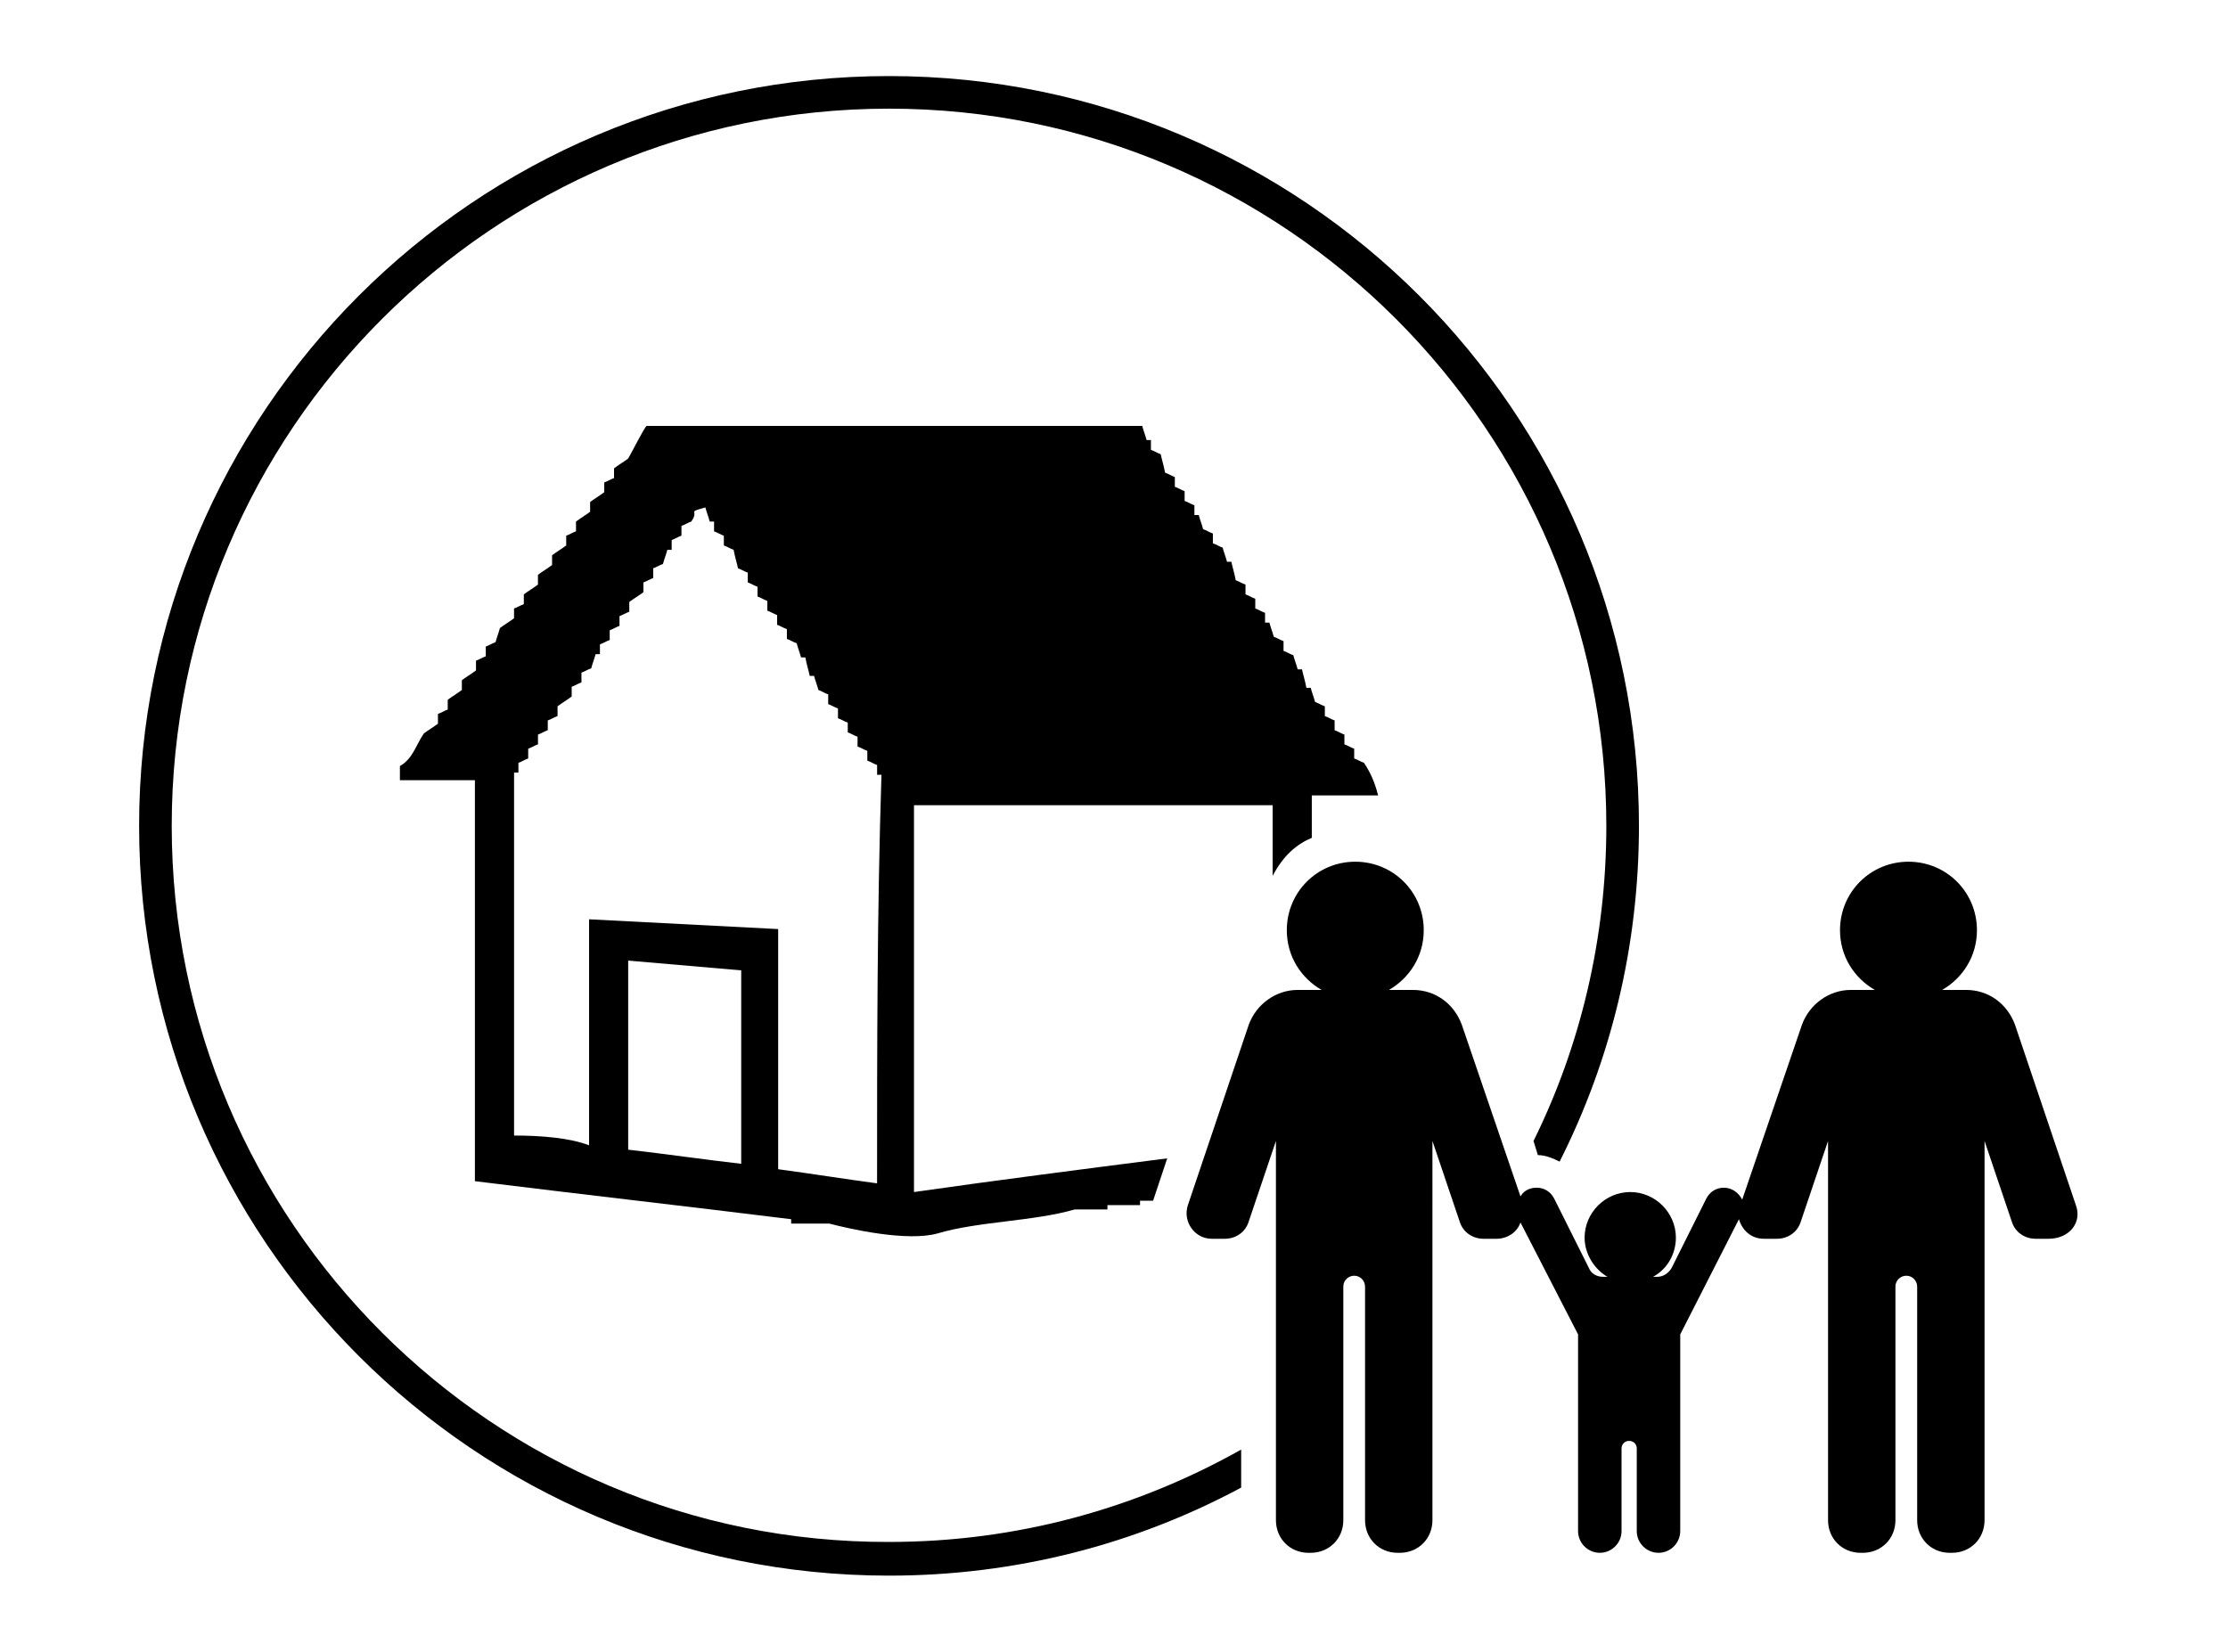
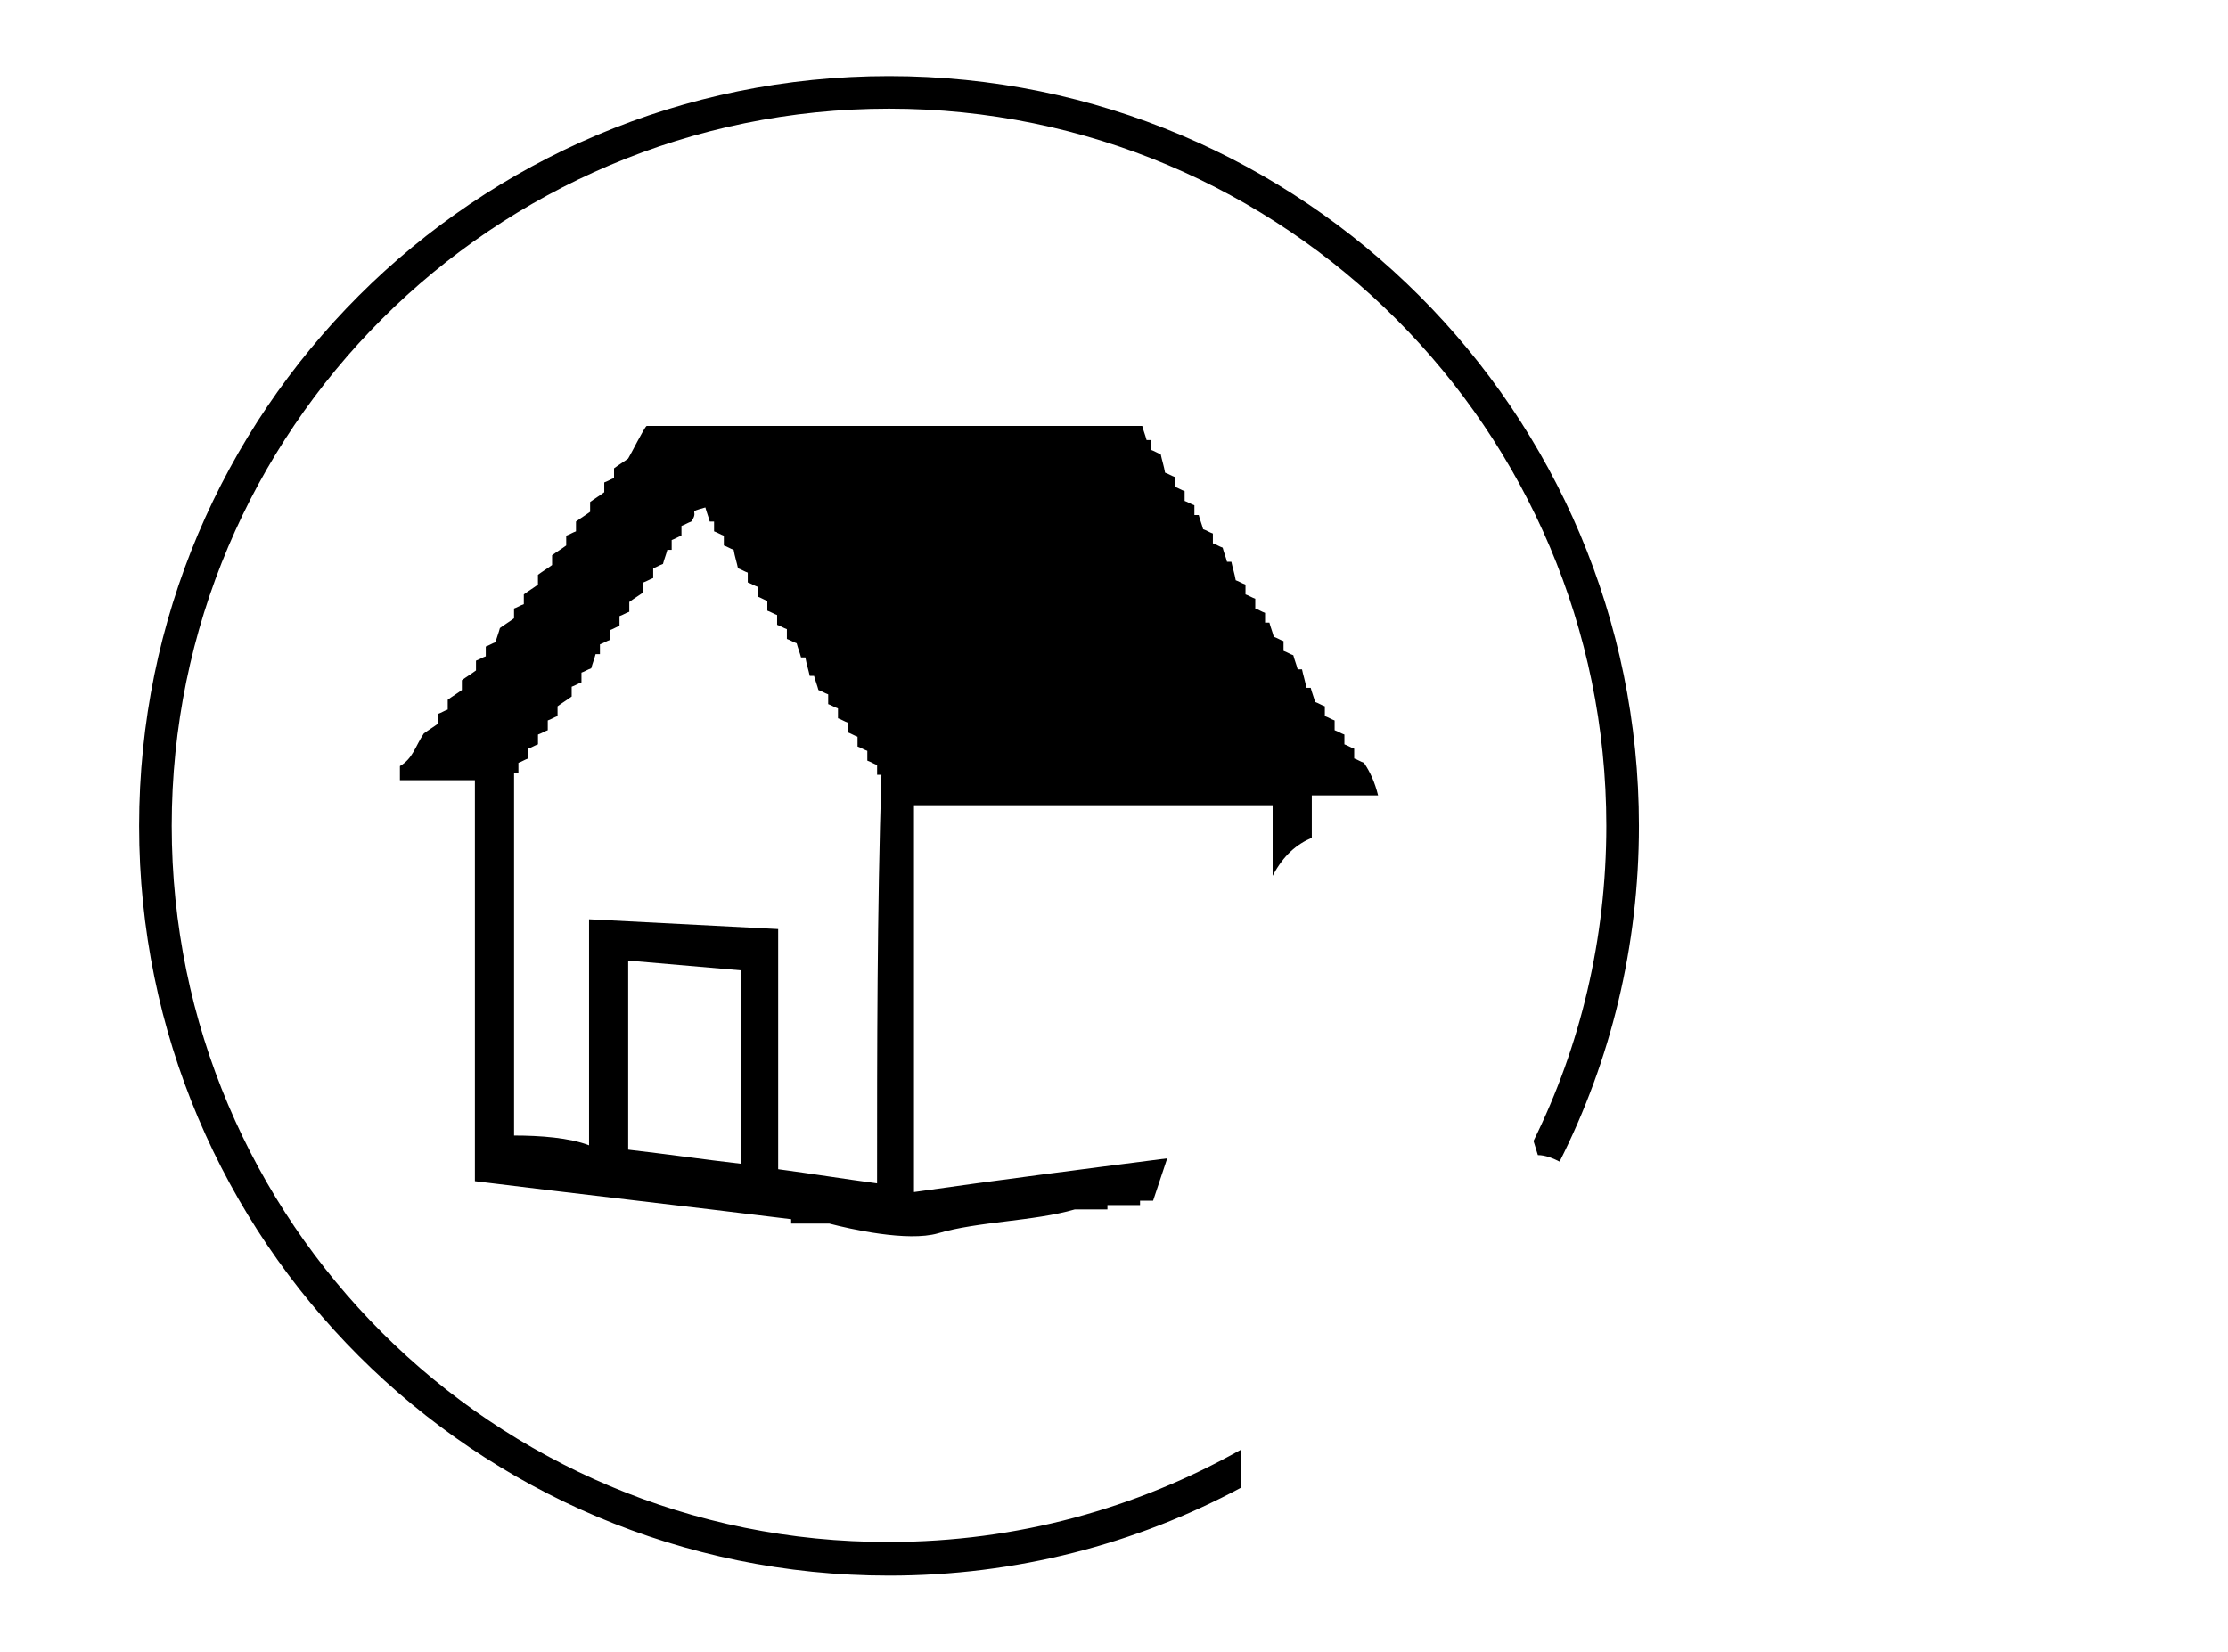
<svg xmlns="http://www.w3.org/2000/svg" version="1.1" id="レイヤー_1" x="0px" y="0px" viewBox="0 0 205 152" style="enable-background:new 0 0 205 152;" xml:space="preserve">
  <style type="text/css">
	.st0{fill:none;}
</style>
  <g id="レイヤー_1_00000016784226992349145580000016122573939650580378_">
</g>
  <g id="イラスト">
    <g>
      <path d="M120.7,77.1c0-1.3,0-2.6,0-3.9c2,0,4.1,0,6.1,0c-0.3-1.2-0.7-2.1-1.3-3c-0.3-0.1-0.6-0.3-0.9-0.4c0-0.3,0-0.6,0-0.9    c-0.3-0.1-0.6-0.3-0.9-0.4c0-0.3,0-0.6,0-0.9c-0.3-0.1-0.6-0.3-0.9-0.4c0-0.3,0-0.6,0-0.9c-0.3-0.1-0.6-0.3-0.9-0.4    c0-0.3,0-0.6,0-0.9c-0.3-0.1-0.6-0.3-0.9-0.4c-0.1-0.4-0.3-0.9-0.4-1.3c-0.1,0-0.3,0-0.4,0c-0.1-0.6-0.3-1.2-0.4-1.7    c-0.1,0-0.3,0-0.4,0c-0.1-0.4-0.3-0.9-0.4-1.3c-0.3-0.1-0.6-0.3-0.9-0.4c0-0.3,0-0.6,0-0.9c-0.3-0.1-0.6-0.3-0.9-0.4    c-0.1-0.4-0.3-0.9-0.4-1.3c-0.1,0-0.3,0-0.4,0c0-0.3,0-0.6,0-0.9c-0.3-0.1-0.6-0.3-0.9-0.4c0-0.3,0-0.6,0-0.9    c-0.3-0.1-0.6-0.3-0.9-0.4c0-0.3,0-0.6,0-0.9c-0.3-0.1-0.6-0.3-0.9-0.4c-0.1-0.6-0.3-1.2-0.4-1.7c-0.1,0-0.3,0-0.4,0    c-0.1-0.4-0.3-0.9-0.4-1.3c-0.3-0.1-0.6-0.3-0.9-0.4c0-0.3,0-0.6,0-0.9c-0.3-0.1-0.6-0.3-0.9-0.4c-0.1-0.4-0.3-0.9-0.4-1.3    c-0.1,0-0.3,0-0.4,0c0-0.3,0-0.6,0-0.9c-0.3-0.1-0.6-0.3-0.9-0.4c0-0.3,0-0.6,0-0.9c-0.3-0.1-0.6-0.3-0.9-0.4c0-0.3,0-0.6,0-0.9    c-0.3-0.1-0.6-0.3-0.9-0.4c-0.1-0.6-0.3-1.2-0.4-1.7c-0.3-0.1-0.6-0.3-0.9-0.4c0-0.3,0-0.6,0-0.9c-0.1,0-0.3,0-0.4,0    c-0.1-0.4-0.3-0.9-0.4-1.3c-15.2,0-30.4,0-45.6,0c-0.2,0.1-1.5,2.7-1.7,3c-0.4,0.3-0.9,0.6-1.3,0.9c0,0.3,0,0.6,0,0.9    c-0.3,0.1-0.6,0.3-0.9,0.4c0,0.3,0,0.6,0,0.9c-0.4,0.3-0.9,0.6-1.3,0.9c0,0.3,0,0.6,0,0.9c-0.4,0.3-0.9,0.6-1.3,0.9    c0,0.3,0,0.6,0,0.9c-0.3,0.1-0.6,0.3-0.9,0.4c0,0.3,0,0.6,0,0.9c-0.4,0.3-0.9,0.6-1.3,0.9c0,0.3,0,0.6,0,0.9    c-0.4,0.3-0.9,0.6-1.3,0.9c0,0.3,0,0.6,0,0.9c-0.4,0.3-0.9,0.6-1.3,0.9c0,0.3,0,0.6,0,0.9c-0.3,0.1-0.6,0.3-0.9,0.4    c0,0.3,0,0.6,0,0.9c-0.4,0.3-0.9,0.6-1.3,0.9c-0.1,0.4-0.3,0.9-0.4,1.3c-0.3,0.1-0.6,0.3-0.9,0.4c0,0.3,0,0.6,0,0.9    c-0.3,0.1-0.6,0.3-0.9,0.4c0,0.3,0,0.6,0,0.9c-0.4,0.3-0.9,0.6-1.3,0.9c0,0.3,0,0.6,0,0.9c-0.4,0.3-0.9,0.6-1.3,0.9    c0,0.3,0,0.6,0,0.9c-0.3,0.1-0.6,0.3-0.9,0.4c0,0.3,0,0.6,0,0.9c-0.4,0.3-0.9,0.6-1.3,0.9c-0.8,1.2-1,2.3-2.2,3c0,0.4,0,0.9,0,1.3    c2.3,0,4.6,0,6.9,0c0,12.3,0,24.6,0,36.9c9.7,1.2,19.4,2.3,29.1,3.5c0,0.1,0,0.3,0,0.4c1.2,0,2.3,0,3.5,0c1.9,0.5,7.2,1.7,10,0.9    c3.7-1.1,8.8-1.1,12.6-2.2c1,0,2,0,3,0c0-0.1,0-0.3,0-0.4c1,0,2,0,3,0c0-0.1,0-0.3,0-0.4c0.4,0,0.8,0,1.2,0l1.3-3.9    c-7.8,1-15.6,2-23.3,3.1c0-11.9,0-23.7,0-35.6c11,0,22,0,33,0c0,2.2,0,4.4,0,6.5C118.1,78.7,119.3,77.7,120.7,77.1z M68.2,107.1    c-3.5-0.4-6.9-0.9-10.4-1.3c0-5.8,0-11.6,0-17.4c3.5,0.3,6.9,0.6,10.4,0.9C68.2,95.3,68.2,101.2,68.2,107.1z M80.7,108.9    c-3-0.4-6.1-0.9-9.1-1.3c0-7.4,0-14.8,0-22.1c-5.8-0.3-11.6-0.6-17.4-0.9c0,6.9,0,13.9,0,20.8c-1.8-0.7-4.5-0.9-6.9-0.9    c0-11.1,0-22.3,0-33.4c0.1,0,0.3,0,0.4,0c0-0.3,0-0.6,0-0.9c0.3-0.1,0.6-0.3,0.9-0.4c0-0.3,0-0.6,0-0.9c0.3-0.1,0.6-0.3,0.9-0.4    c0-0.3,0-0.6,0-0.9c0.3-0.1,0.6-0.3,0.9-0.4c0-0.3,0-0.6,0-0.9c0.3-0.1,0.6-0.3,0.9-0.4c0-0.3,0-0.6,0-0.9    c0.4-0.3,0.9-0.6,1.3-0.9c0-0.3,0-0.6,0-0.9c0.3-0.1,0.6-0.3,0.9-0.4c0-0.3,0-0.6,0-0.9c0.3-0.1,0.6-0.3,0.9-0.4    c0.1-0.4,0.3-0.9,0.4-1.3c0.1,0,0.3,0,0.4,0c0-0.3,0-0.6,0-0.9c0.3-0.1,0.6-0.3,0.9-0.4c0-0.3,0-0.6,0-0.9    c0.3-0.1,0.6-0.3,0.9-0.4c0-0.3,0-0.6,0-0.9c0.3-0.1,0.6-0.3,0.9-0.4c0-0.3,0-0.6,0-0.9c0.4-0.3,0.9-0.6,1.3-0.9    c0-0.3,0-0.6,0-0.9c0.3-0.1,0.6-0.3,0.9-0.4c0-0.3,0-0.6,0-0.9c0.3-0.1,0.6-0.3,0.9-0.4c0.1-0.4,0.3-0.9,0.4-1.3    c0.1,0,0.3,0,0.4,0c0-0.3,0-0.6,0-0.9c0.3-0.1,0.6-0.3,0.9-0.4c0-0.3,0-0.6,0-0.9c0.3-0.1,0.6-0.3,0.9-0.4    c0.8-1.1-0.5-0.8,1.3-1.3c0.1,0.4,0.3,0.9,0.4,1.3c0.1,0,0.3,0,0.4,0c0,0.3,0,0.6,0,0.9c0.3,0.1,0.6,0.3,0.9,0.4    c0,0.3,0,0.6,0,0.9c0.3,0.1,0.6,0.3,0.9,0.4c0.1,0.6,0.3,1.2,0.4,1.7c0.3,0.1,0.6,0.3,0.9,0.4c0,0.3,0,0.6,0,0.9    c0.3,0.1,0.6,0.3,0.9,0.4c0,0.3,0,0.6,0,0.9c0.3,0.1,0.6,0.3,0.9,0.4c0,0.3,0,0.6,0,0.9c0.3,0.1,0.6,0.3,0.9,0.4    c0,0.3,0,0.6,0,0.9c0.3,0.1,0.6,0.3,0.9,0.4c0,0.3,0,0.6,0,0.9c0.3,0.1,0.6,0.3,0.9,0.4c0.1,0.4,0.3,0.9,0.4,1.3    c0.1,0,0.3,0,0.4,0c0.1,0.6,0.3,1.2,0.4,1.7c0.1,0,0.3,0,0.4,0c0.1,0.4,0.3,0.9,0.4,1.3c0.3,0.1,0.6,0.3,0.9,0.4    c0,0.3,0,0.6,0,0.9c0.3,0.1,0.6,0.3,0.9,0.4c0,0.3,0,0.6,0,0.9c0.3,0.1,0.6,0.3,0.9,0.4c0,0.3,0,0.6,0,0.9    c0.3,0.1,0.6,0.3,0.9,0.4c0,0.3,0,0.6,0,0.9c0.3,0.1,0.6,0.3,0.9,0.4c0,0.3,0,0.6,0,0.9c0.3,0.1,0.6,0.3,0.9,0.4    c0,0.3,0,0.6,0,0.9c0.1,0,0.3,0,0.4,0C80.7,84,80.7,96.4,80.7,108.9z" />
      <path d="M15.8,76c0-36.4,29.6-66,66-66s66,29.6,66,66c0,10.4-2.4,20.3-6.7,29l0.4,1.3c0.7,0,1.4,0.3,2,0.6    c4.7-9.3,7.3-19.8,7.3-30.9c0-38.1-30.9-69-69-69s-69,30.9-69,69s30.9,69,69,69c11.7,0,22.7-2.9,32.4-8.1v-3.5    c-9.6,5.4-20.6,8.5-32.4,8.5C45.4,142,15.8,112.4,15.8,76z" />
-       <path d="M191,110.9l-5.6-16.6c-0.7-1.9-2.4-3.2-4.5-3.2h-2.2c1.9-1.1,3.2-3.1,3.2-5.5c0-3.5-2.8-6.3-6.3-6.3s-6.3,2.8-6.3,6.3    c0,2.4,1.3,4.4,3.2,5.5h-2.2c-2,0-3.8,1.3-4.5,3.2l-5.5,16.1c-0.3-0.6-0.9-1.1-1.7-1.1c-0.7,0-1.3,0.4-1.6,1l-3.2,6.4    c-0.3,0.5-0.8,0.8-1.3,0.8h-0.4c1.3-0.7,2.1-2.1,2.1-3.6c0-2.3-1.9-4.2-4.2-4.2s-4.2,1.9-4.2,4.2c0,1.5,0.9,2.9,2.1,3.6h-0.4    c-0.6,0-1.1-0.3-1.3-0.8l-3.2-6.4c-0.3-0.6-0.9-1-1.6-1c-0.7,0-1.2,0.3-1.5,0.8l-5.4-15.8c-0.7-1.9-2.4-3.2-4.5-3.2h-2.2    c1.9-1.1,3.2-3.1,3.2-5.5c0-3.5-2.8-6.3-6.3-6.3s-6.3,2.8-6.3,6.3c0,2.4,1.3,4.4,3.2,5.5h-2.2c-2,0-3.8,1.3-4.5,3.2l-5.6,16.6    c-0.5,1.5,0.6,3.1,2.2,3.1h1.2c1,0,1.9-0.6,2.2-1.6l2.5-7.4v11.5v0.9v22.5c0,1.7,1.3,3,3,3h0.2c1.7,0,3-1.3,3-3v-21.5    c0-0.6,0.5-1,1-1c0.6,0,1,0.5,1,1v21.5c0,1.7,1.3,3,3,3h0.2c1.7,0,3-1.3,3-3v-22.5v-0.9V105l2.5,7.4c0.3,1,1.2,1.6,2.2,1.6h1.2    c1,0,1.9-0.6,2.2-1.5l5.3,10.3v9.2v0.6v8.3c0,1.1,0.9,2,2,2s2-0.9,2-2v-7.6c0-0.4,0.3-0.7,0.7-0.7s0.7,0.3,0.7,0.7v7.6    c0,1.1,0.9,2,2,2s2-0.9,2-2v-8.3V132v-9.2l5.4-10.6c0.3,1,1.1,1.8,2.3,1.8h1.2c1,0,1.9-0.6,2.2-1.6l2.5-7.4v11.5v0.9v22.5    c0,1.7,1.3,3,3,3h0.2c1.7,0,3-1.3,3-3v-21.5c0-0.6,0.5-1,1-1c0.6,0,1,0.5,1,1v21.5c0,1.7,1.3,3,3,3h0.2c1.7,0,3-1.3,3-3v-22.5    v-0.9V105l2.5,7.4c0.3,1,1.2,1.6,2.2,1.6h1.2C190.4,114,191.6,112.5,191,110.9z" />
    </g>
  </g>
  <g id="文字">
-     <rect class="st0" width="205" height="152" />
-   </g>
+     </g>
</svg>